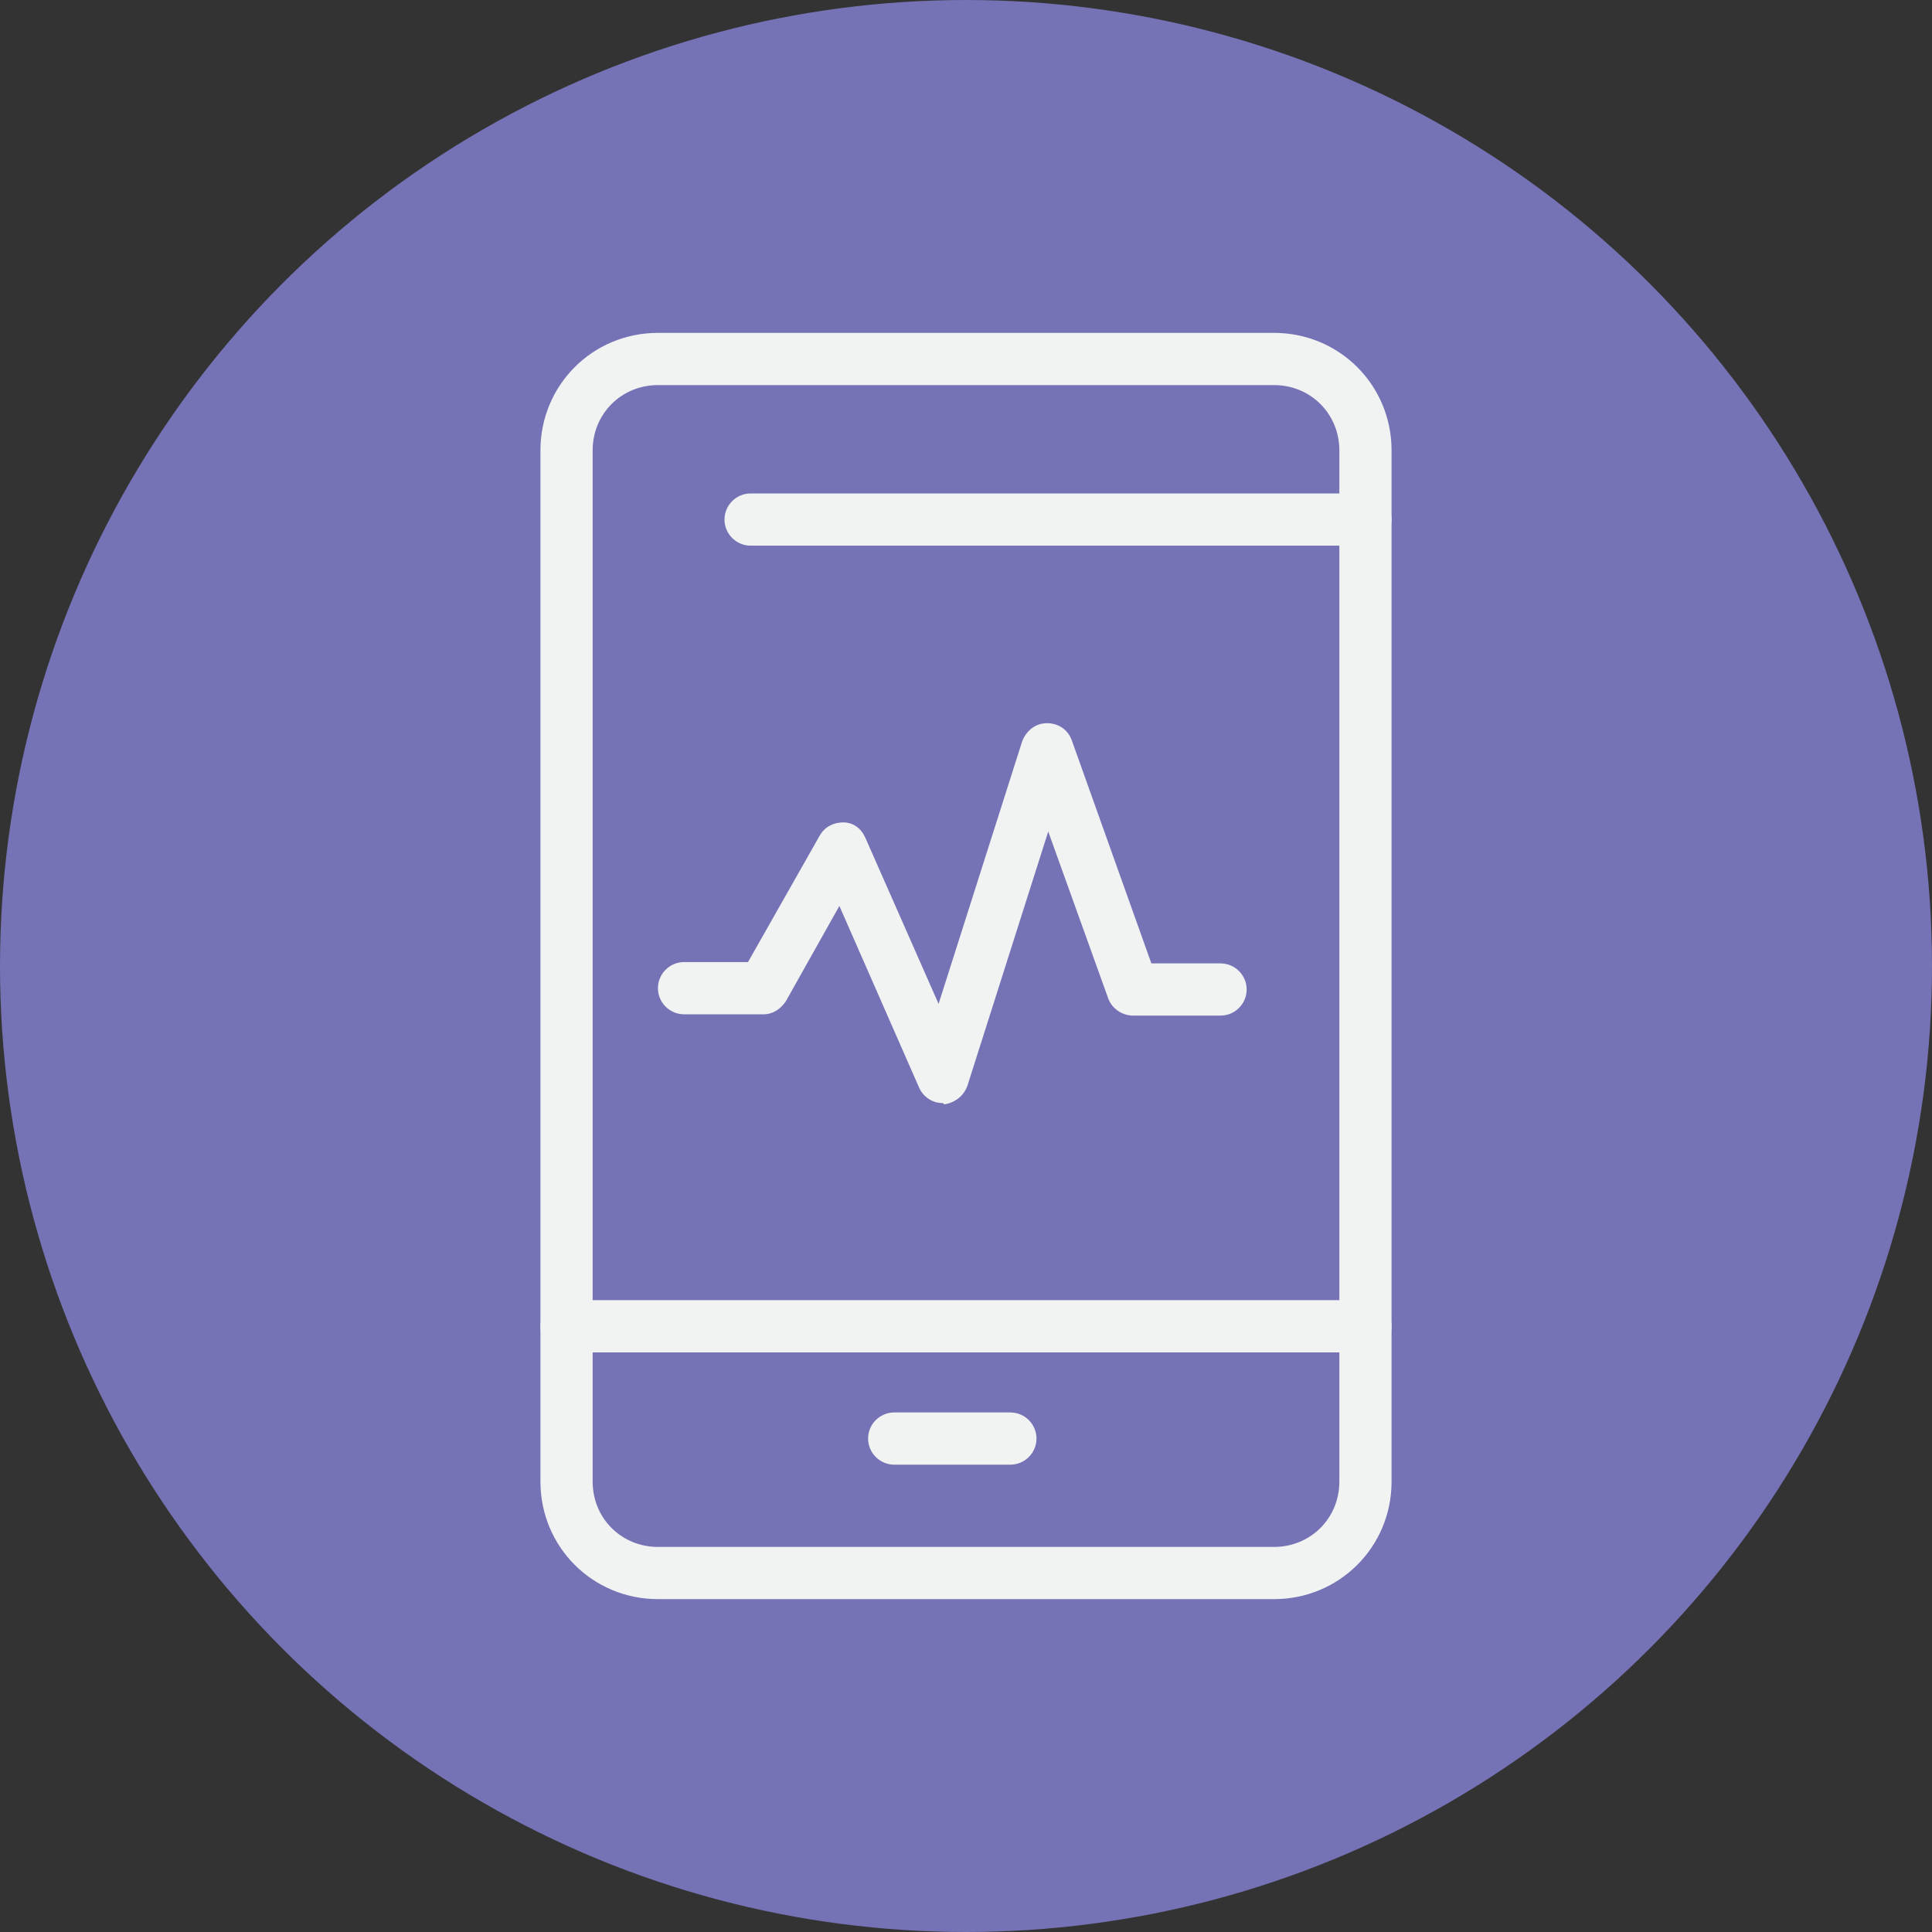
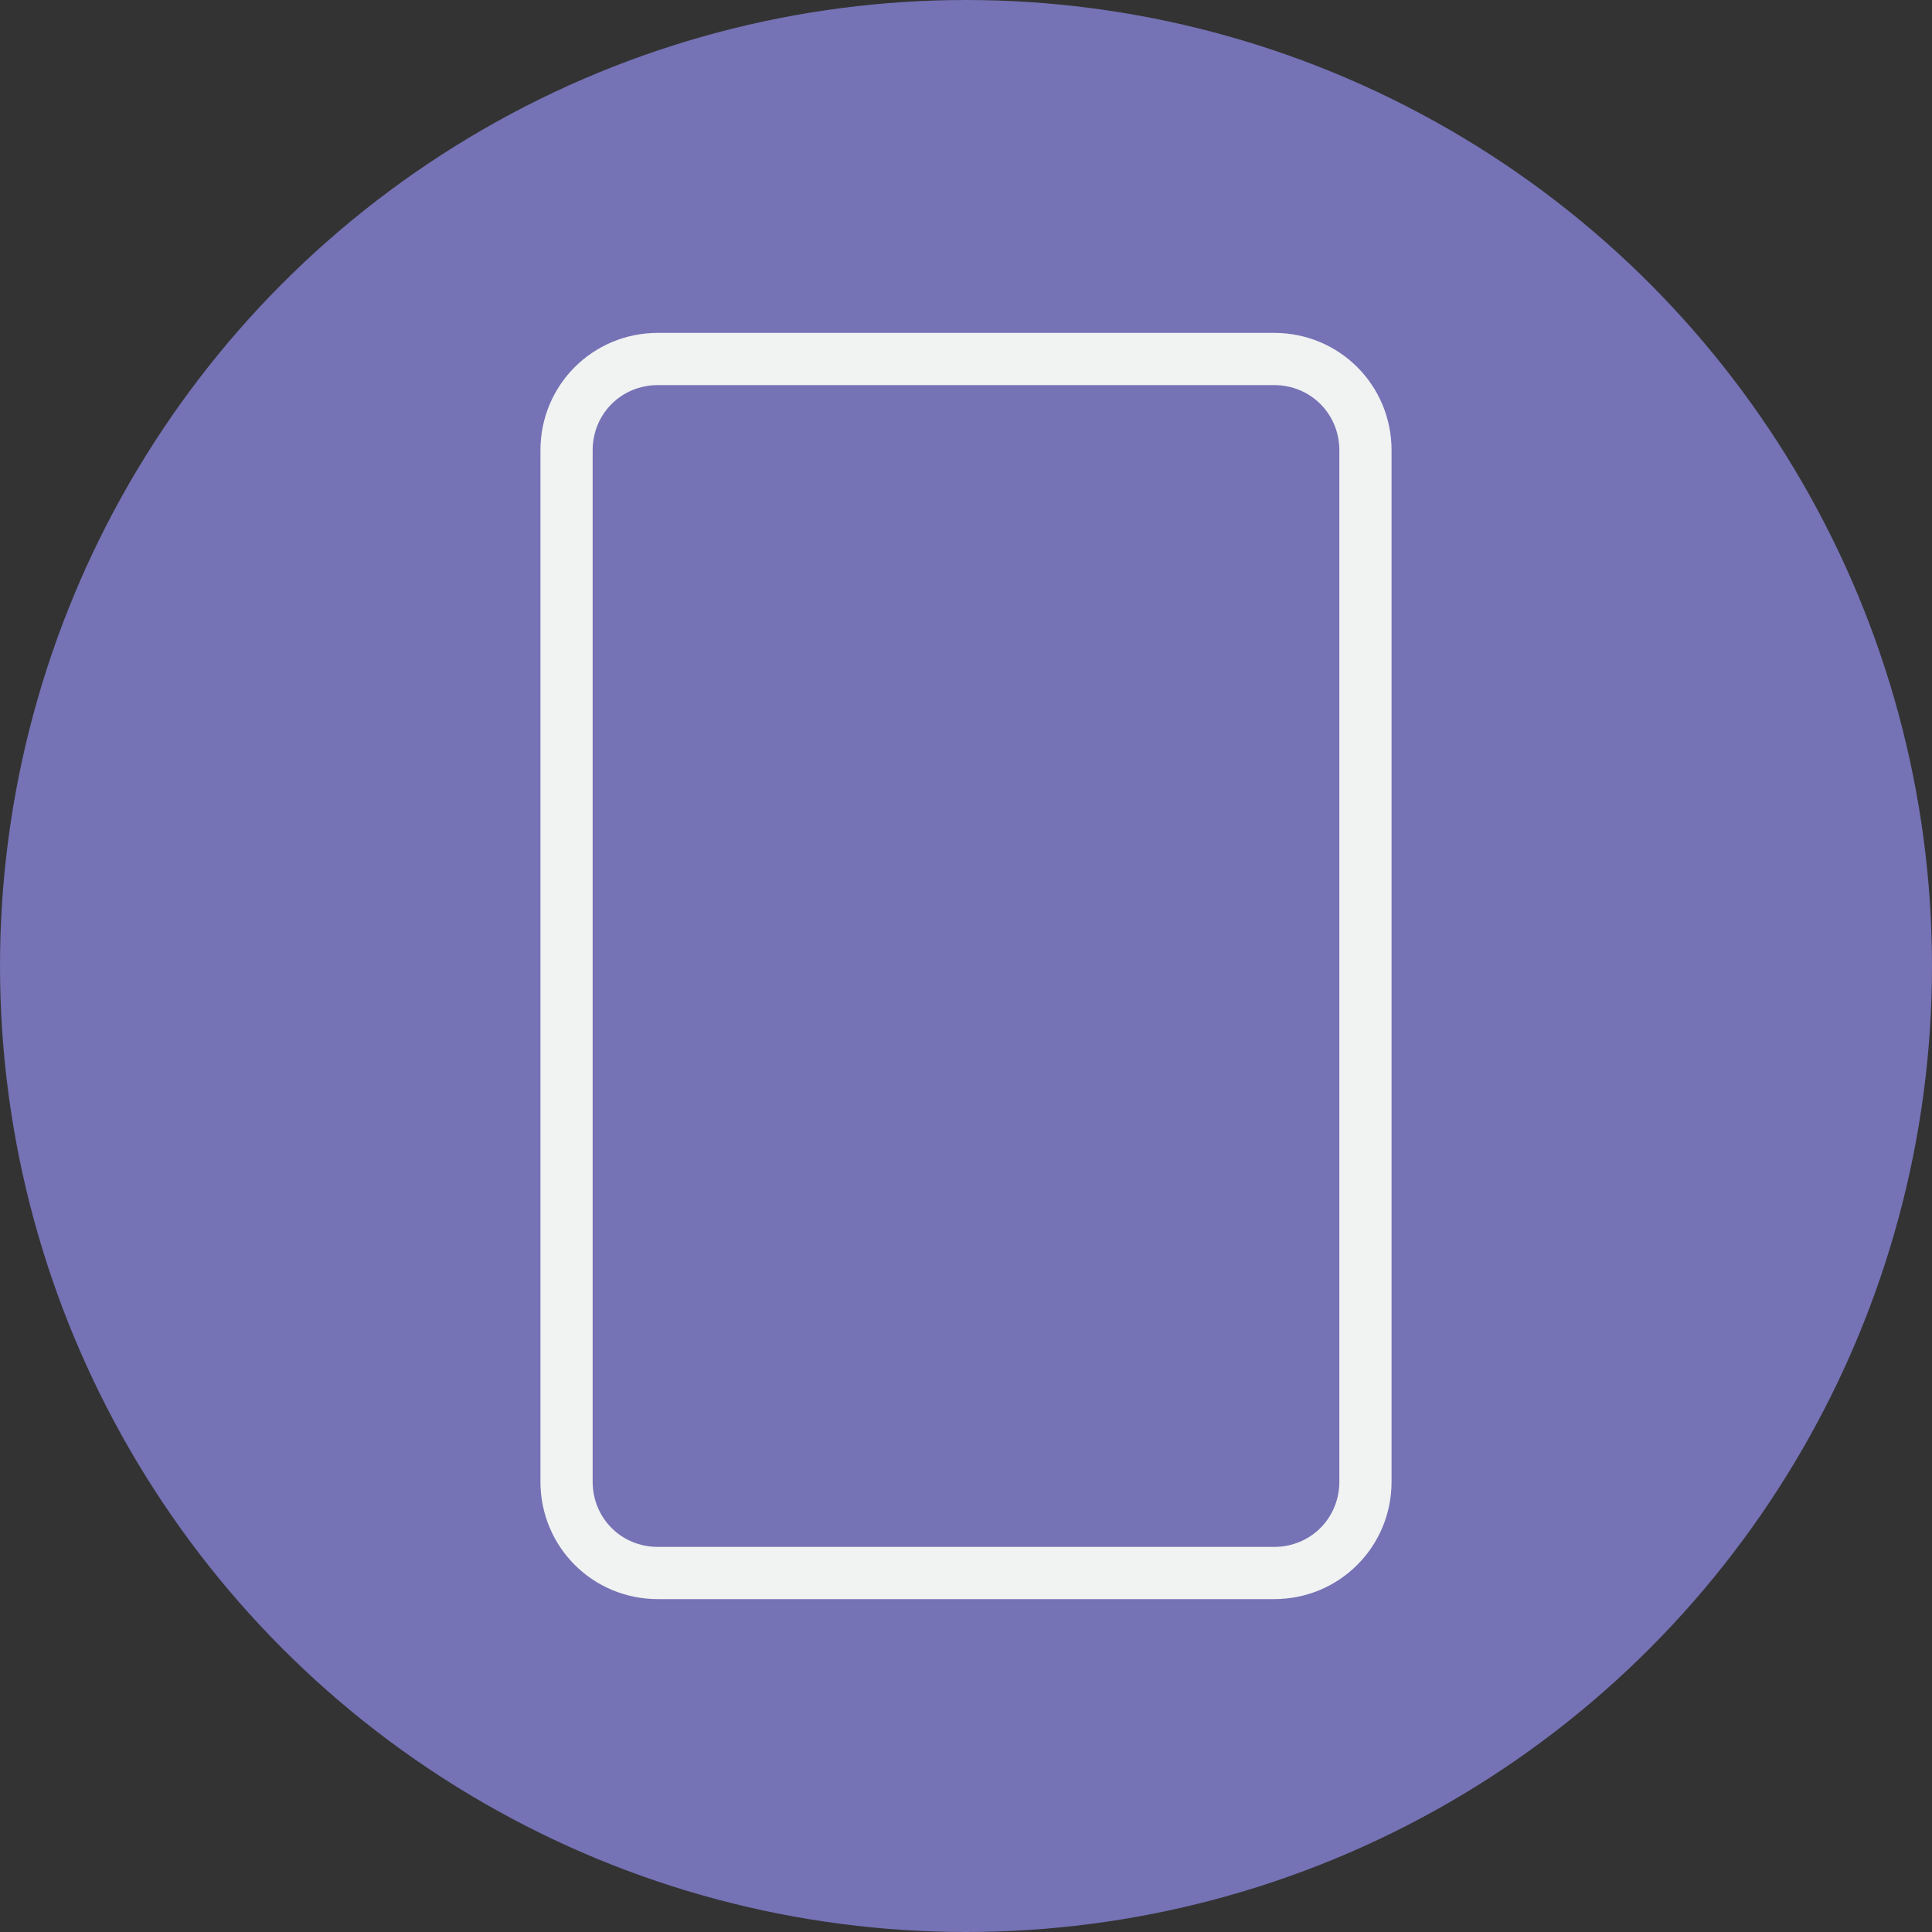
<svg xmlns="http://www.w3.org/2000/svg" version="1.1" id="Layer_1" x="0px" y="0px" viewBox="0 0 148 148" style="enable-background:new 0 0 148 148;" xml:space="preserve">
  <rect x="0" y="0" width="148" height="148" fill="#333333" stroke="none" />
  <style type="text/css">
	.st0{fill:#7572B5;}
	.st1{fill:#F1F2F2;}
</style>
  <circle class="st0" cx="74" cy="74" r="74" />
  <g>
-     <path class="st1" d="M72.2,84.5c-0.8,0-1.5-0.5-1.8-1.2l-6.1-13.9l-4.1,7.3c-0.4,0.6-1,1-1.7,1h-6.1c-1.1,0-2-0.9-2-2s0.9-2,2-2   h4.9l5.5-9.7c0.4-0.7,1.1-1,1.8-1c0.8,0,1.4,0.5,1.7,1.2l5.6,12.7l6.4-20.1c0.3-0.8,1-1.4,1.9-1.4c0.9,0,1.6,0.5,1.9,1.3l6.1,17.1   h5.3c1.1,0,2,0.9,2,2s-0.9,2-2,2h-6.7c-0.8,0-1.6-0.5-1.9-1.3l-4.6-12.8l-6.2,19.5c-0.3,0.8-1,1.3-1.8,1.4   C72.3,84.5,72.2,84.5,72.2,84.5z" />
-     <path class="st1" d="M104.6,103.6H43.4c-1.1,0-2-0.9-2-2s0.9-2,2-2h61.2c1.1,0,2,0.9,2,2S105.7,103.6,104.6,103.6z" />
-     <path class="st1" d="M104.5,41.8H57.5c-1.1,0-2-0.9-2-2s0.9-2,2-2h47.1c1.1,0,2,0.9,2,2S105.6,41.8,104.5,41.8z" />
-     <path class="st1" d="M77.4,112.2h-8.9c-1.1,0-2-0.9-2-2s0.9-2,2-2h8.9c1.1,0,2,0.9,2,2S78.5,112.2,77.4,112.2z" />
    <path class="st1" d="M97.6,122.5H50.4c-5,0-9-4-9-9v-79c0-5,4-9,9-9h47.2c5,0,9,4,9,9v79C106.6,118.5,102.6,122.5,97.6,122.5z    M50.4,29.5c-2.8,0-5,2.2-5,5v79c0,2.8,2.2,5,5,5h47.2c2.8,0,5-2.2,5-5v-79c0-2.8-2.2-5-5-5H50.4z" />
  </g>
</svg>